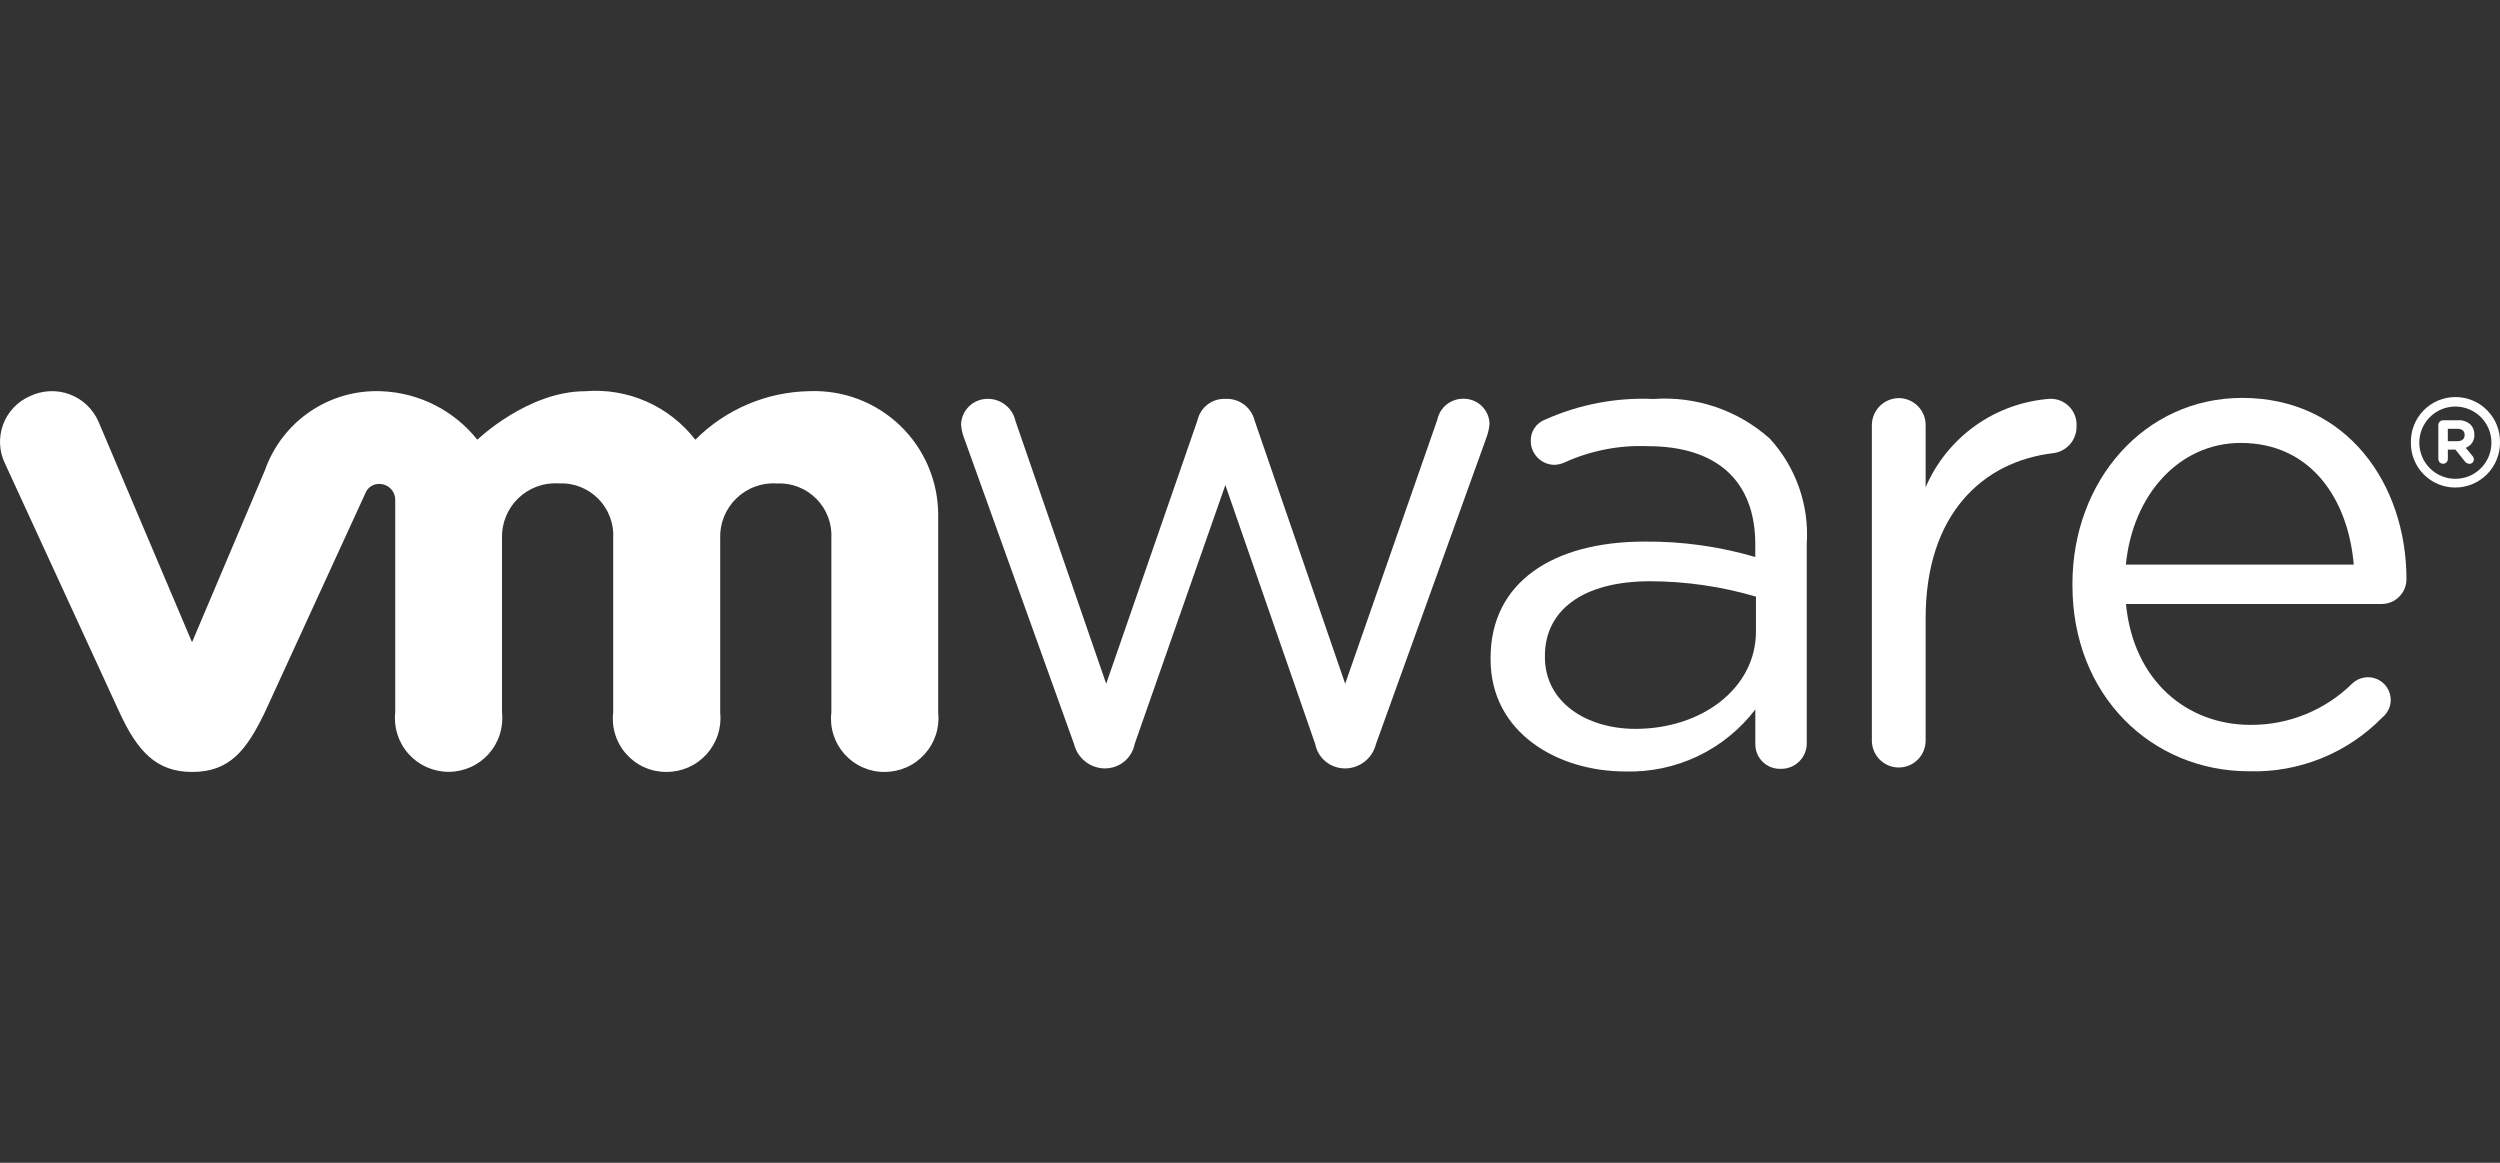
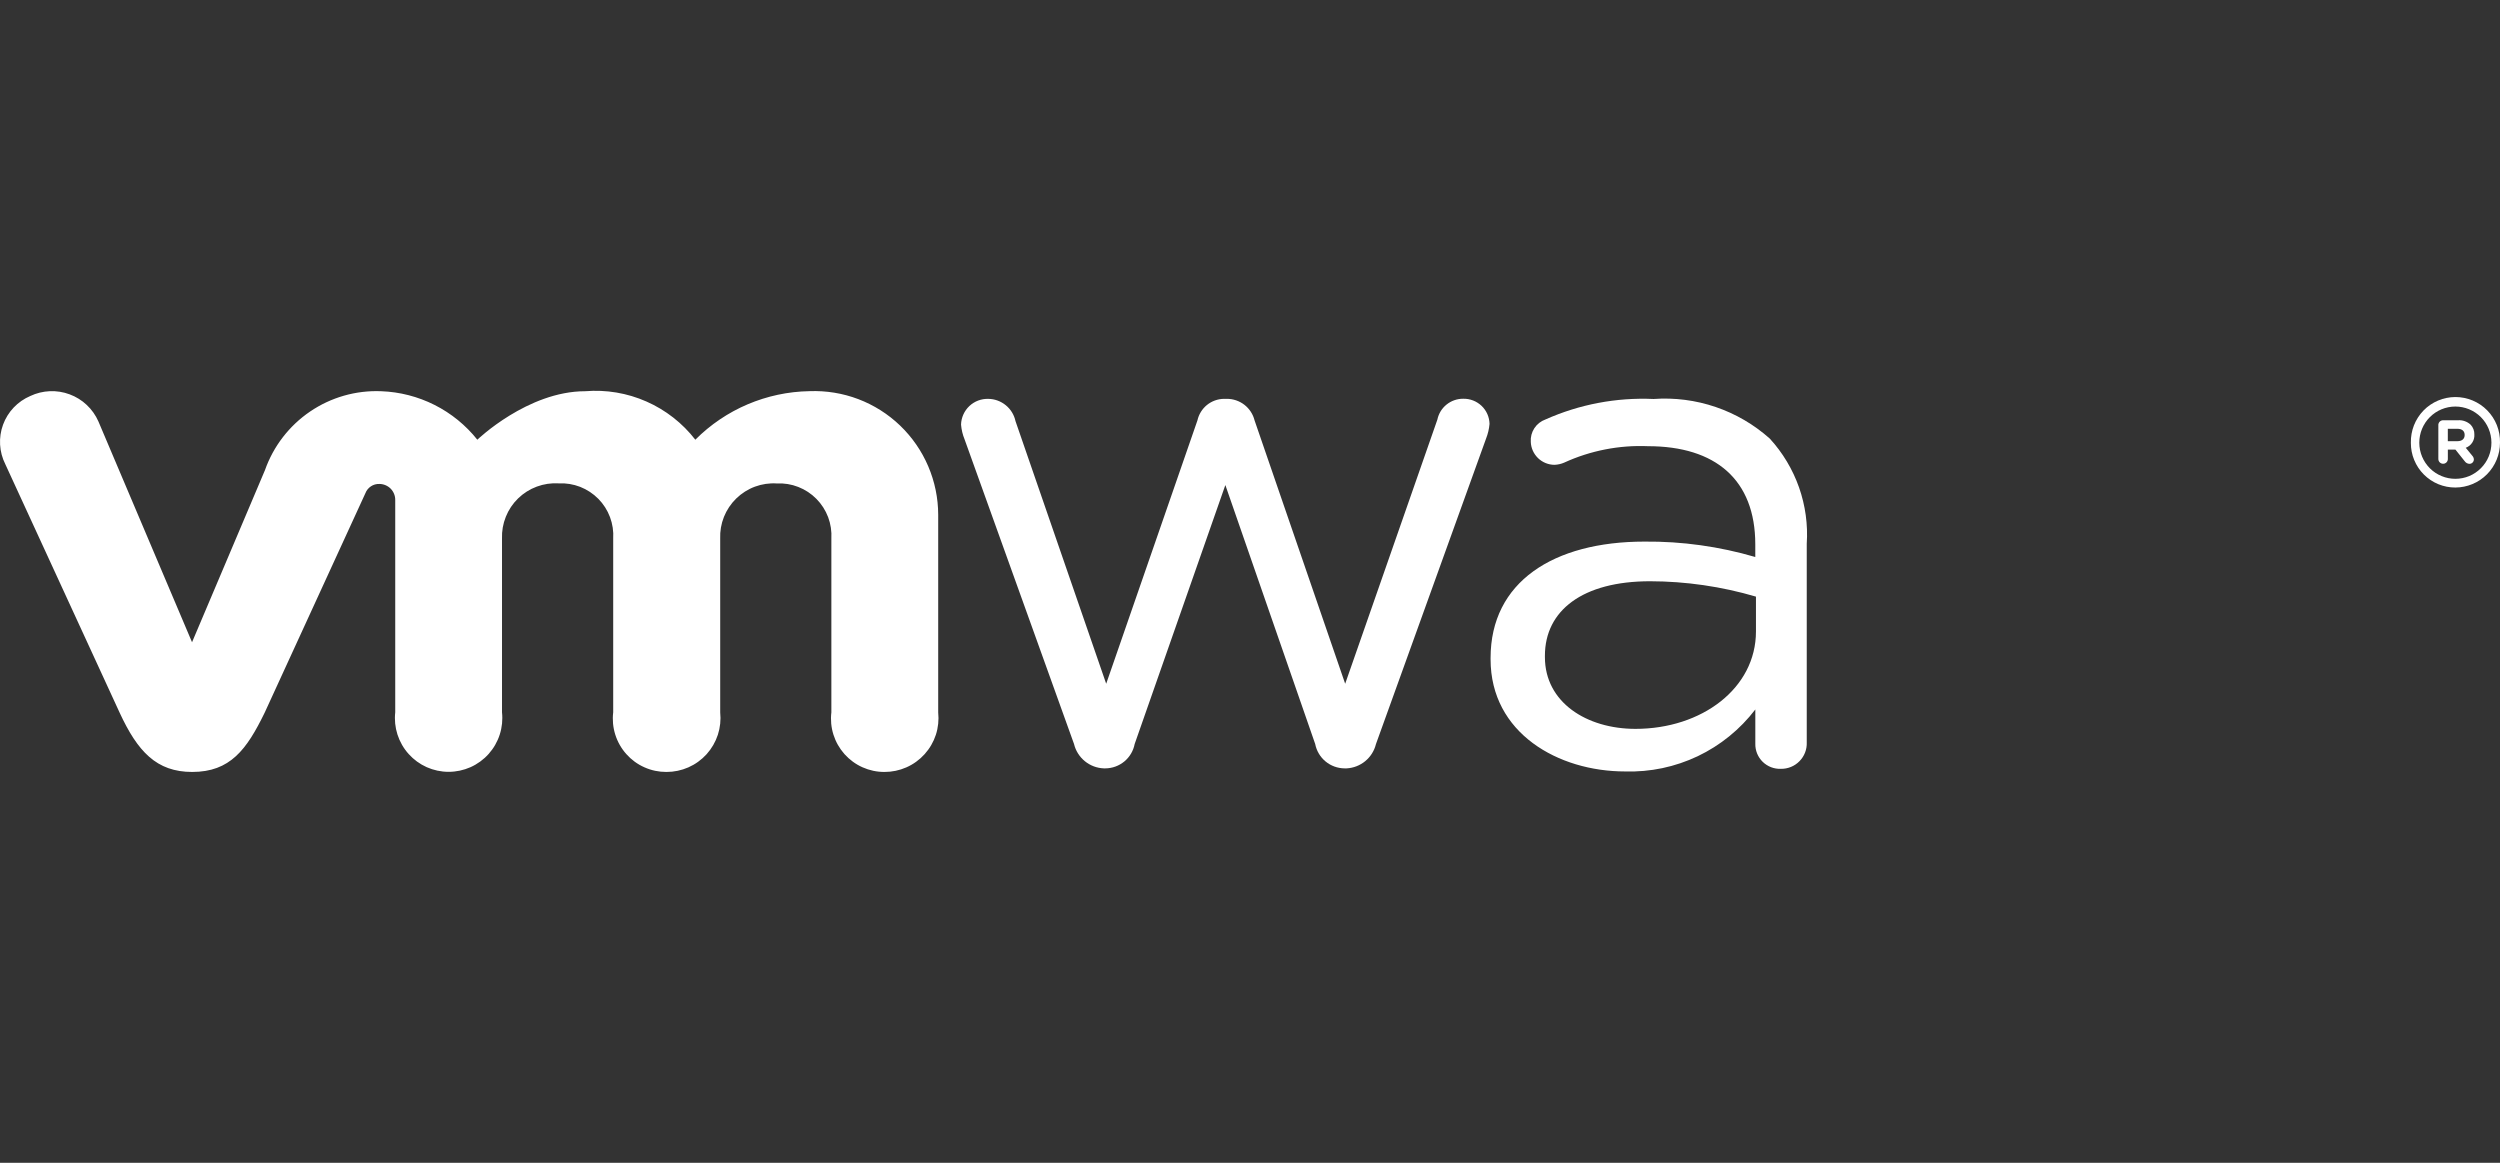
<svg xmlns="http://www.w3.org/2000/svg" width="86" height="40" viewBox="0 0 86 40" fill="none">
  <rect x="0" y="0" width="86" height="40" fill="#333333" stroke="none" />
  <path d="M36.947 25.595L33.18 15.11C33.114 14.949 33.074 14.779 33.06 14.606C33.067 14.364 33.17 14.135 33.345 13.969C33.521 13.803 33.755 13.714 33.997 13.721C34.217 13.723 34.429 13.801 34.599 13.94C34.77 14.079 34.887 14.272 34.933 14.487L38.053 23.521L41.192 14.461C41.238 14.254 41.353 14.068 41.517 13.933C41.682 13.799 41.887 13.724 42.1 13.72H42.197C42.417 13.718 42.632 13.79 42.806 13.924C42.98 14.059 43.104 14.248 43.157 14.461L46.274 23.521L49.445 14.436C49.487 14.232 49.598 14.049 49.76 13.918C49.922 13.787 50.124 13.716 50.332 13.717C50.448 13.714 50.564 13.734 50.673 13.776C50.782 13.818 50.881 13.881 50.966 13.961C51.05 14.041 51.118 14.138 51.165 14.244C51.212 14.351 51.237 14.466 51.24 14.582C51.225 14.755 51.185 14.925 51.121 15.087L47.332 25.599C47.276 25.828 47.147 26.032 46.966 26.182C46.784 26.332 46.559 26.42 46.324 26.432H46.252C46.014 26.43 45.782 26.346 45.599 26.194C45.414 26.041 45.289 25.83 45.243 25.595L42.152 16.686L39.032 25.595C38.987 25.829 38.862 26.041 38.678 26.194C38.494 26.346 38.264 26.43 38.025 26.432H37.974C37.735 26.424 37.505 26.337 37.32 26.186C37.135 26.035 37.003 25.828 36.947 25.595Z" fill="white" />
-   <path d="M64.392 14.633C64.39 14.389 64.485 14.153 64.656 13.978C64.826 13.802 65.059 13.701 65.304 13.695C65.427 13.693 65.55 13.716 65.665 13.763C65.78 13.809 65.884 13.878 65.971 13.966C66.059 14.053 66.128 14.157 66.174 14.272C66.221 14.387 66.243 14.509 66.242 14.633V16.761C66.608 15.911 67.2 15.177 67.954 14.641C68.708 14.105 69.595 13.786 70.518 13.719C70.641 13.715 70.764 13.737 70.878 13.783C70.992 13.829 71.095 13.898 71.181 13.986C71.267 14.074 71.334 14.179 71.377 14.294C71.421 14.409 71.44 14.532 71.433 14.655C71.44 14.886 71.359 15.11 71.207 15.284C71.055 15.457 70.844 15.567 70.614 15.591C68.21 15.88 66.242 17.683 66.242 21.264V25.477C66.242 25.722 66.145 25.957 65.971 26.131C65.798 26.304 65.563 26.402 65.317 26.402C65.072 26.402 64.837 26.304 64.663 26.131C64.49 25.957 64.392 25.722 64.392 25.477V14.633H64.392Z" fill="white" />
-   <path d="M77.368 26.532C74.023 26.532 71.292 23.938 71.292 20.134V20.084C71.292 16.541 73.765 13.688 77.132 13.688C80.732 13.688 82.782 16.658 82.782 19.918C82.783 20.03 82.762 20.141 82.719 20.245C82.677 20.349 82.615 20.444 82.536 20.523C82.457 20.603 82.364 20.667 82.26 20.71C82.157 20.754 82.046 20.776 81.933 20.777H73.133C73.389 23.438 75.25 24.936 77.417 24.936C78.728 24.944 79.989 24.43 80.922 23.509C81.034 23.404 81.174 23.334 81.325 23.308C81.475 23.281 81.631 23.3 81.771 23.361C81.911 23.422 82.031 23.523 82.114 23.651C82.198 23.779 82.242 23.929 82.241 24.082C82.24 24.196 82.214 24.308 82.165 24.41C82.115 24.513 82.045 24.603 81.957 24.675C81.362 25.285 80.647 25.766 79.857 26.085C79.067 26.405 78.22 26.557 77.368 26.532ZM80.969 19.423C80.78 17.186 79.508 15.237 77.083 15.237C74.965 15.237 73.363 17.02 73.13 19.423H80.969Z" fill="white" />
  <path d="M51.276 22.681V22.633C51.276 20.022 53.433 18.631 56.57 18.631C57.86 18.619 59.144 18.798 60.382 19.161V18.727C60.382 16.501 59.012 15.349 56.691 15.349C55.699 15.307 54.711 15.501 53.808 15.914C53.703 15.96 53.59 15.985 53.476 15.99C53.264 15.989 53.06 15.906 52.908 15.759C52.756 15.611 52.666 15.411 52.659 15.199C52.648 15.033 52.691 14.869 52.782 14.73C52.873 14.591 53.007 14.486 53.163 14.43C54.332 13.909 55.605 13.667 56.883 13.725C57.607 13.673 58.334 13.767 59.02 14.001C59.707 14.235 60.34 14.605 60.881 15.088C61.326 15.574 61.668 16.145 61.887 16.767C62.105 17.388 62.196 18.048 62.152 18.706V25.54C62.157 25.659 62.137 25.777 62.094 25.888C62.051 25.999 61.986 26.1 61.902 26.185C61.819 26.27 61.72 26.337 61.61 26.382C61.5 26.427 61.382 26.449 61.263 26.448C61.148 26.452 61.033 26.433 60.925 26.392C60.817 26.35 60.719 26.287 60.637 26.207C60.554 26.126 60.489 26.029 60.445 25.922C60.402 25.815 60.38 25.701 60.383 25.585V24.406C59.859 25.091 59.18 25.643 58.401 26.014C57.622 26.384 56.766 26.564 55.904 26.538C53.603 26.538 51.276 25.22 51.276 22.681ZM60.405 21.723V20.524C59.222 20.176 57.995 19.997 56.762 19.995C54.441 19.995 53.145 21.002 53.145 22.558V22.606C53.145 24.162 54.582 25.073 56.26 25.073C58.535 25.073 60.405 23.683 60.405 21.72" fill="white" />
  <path d="M3.385 14.497C3.291 14.284 3.155 14.091 2.985 13.931C2.816 13.771 2.616 13.647 2.397 13.566C2.179 13.484 1.946 13.447 1.713 13.457C1.48 13.467 1.252 13.523 1.041 13.623C0.826 13.715 0.632 13.85 0.471 14.019C0.31 14.189 0.185 14.39 0.105 14.609C0.024 14.829 -0.01 15.063 0.003 15.296C0.016 15.53 0.077 15.758 0.182 15.967L4.114 24.513C4.733 25.852 5.384 26.555 6.61 26.555C7.916 26.555 8.485 25.791 9.106 24.513C9.106 24.513 12.535 17.046 12.569 16.968C12.605 16.871 12.672 16.788 12.759 16.73C12.846 16.672 12.948 16.644 13.053 16.648C13.125 16.648 13.196 16.663 13.262 16.691C13.329 16.719 13.389 16.76 13.44 16.811C13.49 16.863 13.53 16.924 13.557 16.991C13.584 17.058 13.597 17.129 13.596 17.201V24.503C13.567 24.761 13.594 25.022 13.673 25.269C13.753 25.516 13.883 25.744 14.057 25.937C14.23 26.13 14.442 26.285 14.679 26.391C14.916 26.496 15.173 26.551 15.432 26.551C15.692 26.551 15.948 26.496 16.186 26.391C16.423 26.285 16.635 26.13 16.808 25.937C16.981 25.744 17.112 25.516 17.191 25.269C17.271 25.022 17.297 24.761 17.269 24.503V18.528C17.26 18.272 17.304 18.016 17.4 17.778C17.495 17.54 17.639 17.324 17.823 17.145C18.007 16.966 18.226 16.828 18.467 16.739C18.707 16.65 18.964 16.612 19.22 16.628C19.472 16.616 19.723 16.657 19.958 16.748C20.192 16.84 20.405 16.98 20.582 17.159C20.759 17.338 20.896 17.553 20.984 17.789C21.072 18.025 21.11 18.277 21.094 18.528V24.503C21.063 24.761 21.087 25.023 21.165 25.27C21.243 25.519 21.373 25.747 21.546 25.941C21.719 26.136 21.931 26.291 22.169 26.396C22.406 26.502 22.663 26.556 22.924 26.555C23.184 26.556 23.442 26.502 23.681 26.397C23.919 26.292 24.133 26.137 24.308 25.944C24.482 25.75 24.614 25.522 24.695 25.274C24.775 25.026 24.802 24.764 24.775 24.505V18.53C24.765 18.274 24.809 18.019 24.904 17.78C25 17.542 25.143 17.327 25.327 17.148C25.511 16.969 25.73 16.83 25.97 16.741C26.211 16.652 26.467 16.614 26.723 16.631C26.975 16.618 27.226 16.659 27.461 16.751C27.695 16.842 27.908 16.982 28.085 17.162C28.262 17.341 28.399 17.555 28.488 17.791C28.576 18.027 28.614 18.279 28.599 18.53V24.505C28.568 24.762 28.592 25.024 28.67 25.271C28.748 25.519 28.878 25.747 29.05 25.941C29.223 26.134 29.434 26.29 29.671 26.395C29.908 26.501 30.165 26.556 30.424 26.555C30.685 26.556 30.942 26.502 31.18 26.397C31.419 26.292 31.632 26.137 31.806 25.944C31.981 25.751 32.113 25.523 32.194 25.276C32.274 25.028 32.301 24.766 32.274 24.507V17.707C32.273 17.134 32.156 16.567 31.931 16.04C31.706 15.513 31.377 15.037 30.964 14.64C30.551 14.243 30.062 13.934 29.526 13.73C28.991 13.527 28.419 13.434 27.847 13.456C26.37 13.481 24.962 14.08 23.919 15.126C23.477 14.555 22.898 14.103 22.237 13.812C21.576 13.52 20.852 13.399 20.131 13.458C18.152 13.458 16.42 15.126 16.42 15.126C16.022 14.626 15.52 14.218 14.949 13.93C14.378 13.642 13.751 13.481 13.112 13.458C12.243 13.423 11.386 13.668 10.667 14.157C9.948 14.646 9.404 15.352 9.115 16.172L6.606 22.093L3.385 14.497Z" fill="white" />
  <path d="M82.934 15.238V15.228C82.93 15.024 82.966 14.821 83.04 14.631C83.115 14.441 83.227 14.268 83.369 14.121C83.511 13.975 83.682 13.859 83.87 13.779C84.058 13.7 84.26 13.659 84.464 13.658C84.668 13.658 84.87 13.698 85.059 13.777C85.247 13.856 85.418 13.971 85.561 14.117C85.704 14.263 85.816 14.435 85.892 14.625C85.967 14.815 86.004 15.018 86 15.222V15.228C86 15.636 85.839 16.027 85.551 16.317C85.264 16.606 84.873 16.769 84.465 16.771C84.264 16.772 84.064 16.732 83.878 16.656C83.692 16.579 83.523 16.466 83.38 16.323C83.238 16.181 83.126 16.012 83.049 15.825C82.972 15.639 82.933 15.439 82.934 15.238ZM85.705 15.228V15.224C85.704 14.895 85.573 14.579 85.34 14.347C85.107 14.115 84.791 13.985 84.463 13.985C84.134 13.986 83.818 14.117 83.586 14.35C83.354 14.583 83.224 14.898 83.224 15.227V15.235C83.225 15.398 83.257 15.559 83.32 15.709C83.383 15.86 83.475 15.996 83.59 16.111C83.706 16.226 83.843 16.317 83.993 16.378C84.144 16.44 84.305 16.472 84.468 16.471C84.631 16.471 84.792 16.438 84.943 16.376C85.093 16.313 85.229 16.221 85.344 16.105C85.459 15.99 85.55 15.853 85.612 15.702C85.674 15.552 85.705 15.39 85.705 15.227" fill="white" />
  <path d="M83.878 14.62C83.878 14.598 83.883 14.577 83.891 14.557C83.899 14.537 83.912 14.519 83.927 14.504C83.942 14.489 83.96 14.477 83.98 14.469C84 14.46 84.022 14.456 84.043 14.457H84.555C84.633 14.451 84.712 14.461 84.787 14.488C84.861 14.514 84.93 14.554 84.988 14.608C85.031 14.652 85.065 14.706 85.087 14.764C85.11 14.822 85.12 14.884 85.118 14.946V14.95C85.124 15.048 85.098 15.145 85.045 15.226C84.992 15.308 84.913 15.37 84.822 15.404L85.048 15.679C85.08 15.713 85.099 15.758 85.101 15.804C85.101 15.844 85.085 15.883 85.057 15.911C85.029 15.94 84.99 15.956 84.95 15.956C84.918 15.955 84.888 15.947 84.86 15.932C84.832 15.918 84.808 15.896 84.79 15.871L84.467 15.467H84.206V15.79C84.206 15.811 84.202 15.832 84.194 15.852C84.186 15.872 84.174 15.89 84.159 15.905C84.144 15.92 84.126 15.932 84.106 15.941C84.087 15.949 84.065 15.953 84.044 15.953C84.022 15.953 84.001 15.949 83.981 15.941C83.961 15.933 83.943 15.921 83.928 15.906C83.912 15.89 83.9 15.873 83.892 15.853C83.883 15.833 83.879 15.811 83.879 15.79V14.62H83.878ZM84.536 15.177C84.696 15.177 84.784 15.093 84.784 14.967V14.963C84.784 14.824 84.69 14.75 84.531 14.75H84.205V15.177H84.536Z" fill="white" />
</svg>